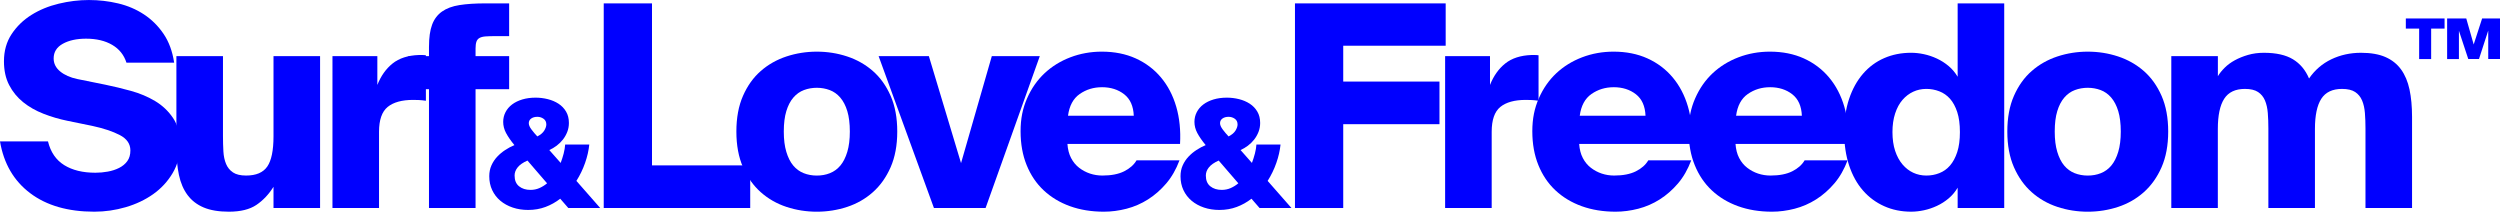
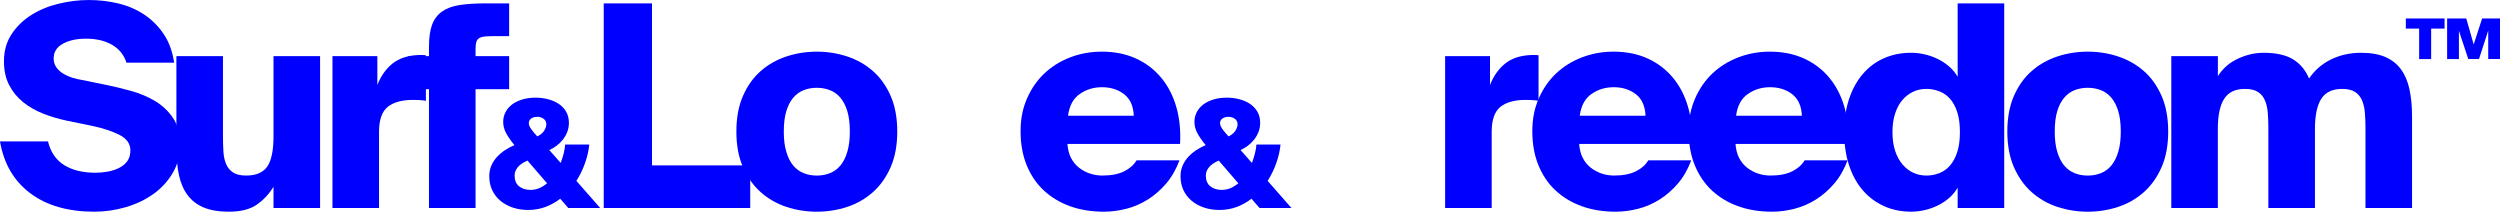
<svg xmlns="http://www.w3.org/2000/svg" id="_Слой_1" viewBox="0 0 1769.95 149.86">
  <defs>
    <style>.cls-1{fill:blue;}</style>
  </defs>
  <path class="cls-1" d="m89.52,44.36c-1.73-5.46-5.1-9.66-10.09-12.59-5-2.93-11.16-4.39-18.48-4.39-6.66,0-12.16,1.2-16.48,3.6-4.33,2.4-6.49,5.86-6.49,10.39,0,3.6,1.53,6.66,4.6,9.19,3.06,2.53,7.12,4.33,12.19,5.4l19.78,4c5.86,1.2,11.92,2.67,18.18,4.39,6.26,1.73,11.95,4.13,17.08,7.19,5.13,3.07,9.36,7.06,12.69,11.99,3.33,4.93,5,11.19,5,18.78s-1.77,14.36-5.3,20.28c-3.53,5.93-8.13,10.89-13.79,14.89-5.66,4-12.12,7.06-19.38,9.19-7.26,2.13-14.69,3.2-22.28,3.2-18.65,0-33.77-4.36-45.36-13.09C9.79,128.05,2.66,115.83,0,100.11h33.97c1.86,7.59,5.69,13.19,11.49,16.79,5.79,3.6,13.15,5.39,22.08,5.39,2.93,0,5.86-.26,8.79-.8,2.93-.53,5.6-1.4,7.99-2.6,2.4-1.2,4.33-2.8,5.79-4.79,1.46-2,2.2-4.53,2.2-7.59,0-4.66-2.5-8.29-7.49-10.89-5-2.6-11.49-4.76-19.48-6.49l-17.58-3.6c-5.86-1.2-11.52-2.86-16.98-5-5.46-2.13-10.26-4.86-14.39-8.19-4.13-3.33-7.43-7.36-9.89-12.09-2.47-4.73-3.7-10.36-3.7-16.88,0-7.32,1.8-13.72,5.4-19.18,3.6-5.46,8.26-9.99,13.99-13.59,5.73-3.6,12.19-6.26,19.38-7.99,7.19-1.73,14.32-2.6,21.38-2.6s13.95.8,20.68,2.4c6.73,1.6,12.82,4.2,18.28,7.79,5.46,3.6,10.09,8.19,13.89,13.79,3.8,5.6,6.29,12.39,7.49,20.38h-33.77Z" />
  <path class="cls-1" d="m193.62,132.28c-3.33,5.33-7.36,9.59-12.09,12.79-4.73,3.2-11.22,4.8-19.48,4.8-7.19,0-13.16-1-17.88-3-4.73-2-8.53-4.93-11.39-8.79-2.87-3.86-4.9-8.59-6.09-14.19-1.2-5.6-1.8-12.05-1.8-19.38V39.76h32.97v56.55c0,3.87.1,7.49.3,10.89.2,3.4.83,6.36,1.9,8.89,1.06,2.53,2.7,4.53,4.9,5.99,2.2,1.47,5.3,2.2,9.29,2.2,7.06,0,12.05-2.13,14.99-6.39,2.93-4.26,4.4-11.39,4.4-21.38v-56.75h32.97v107.5h-32.97v-14.99Z" />
  <path class="cls-1" d="m301.52,71.33c-1.87-.27-3.47-.43-4.8-.5-1.33-.06-2.73-.1-4.2-.1-7.99,0-14.02,1.67-18.08,5-4.06,3.33-6.09,9.19-6.09,17.58v53.95h-32.97V39.76h31.77v20.38c2.53-6.39,6.13-11.46,10.79-15.19,4.66-3.73,10.86-5.73,18.58-6h2.4c.93,0,1.8.07,2.6.2v32.17Z" />
  <path class="cls-1" d="m303.72,32.97c0-6.39.73-11.55,2.2-15.49,1.46-3.93,3.8-7.02,6.99-9.29,3.2-2.26,7.32-3.8,12.39-4.6,5.06-.8,11.19-1.2,18.38-1.2h16.78v23.18h-9.39c-2.93,0-5.33.07-7.19.2-1.87.13-3.33.5-4.4,1.1-1.07.6-1.8,1.5-2.2,2.7-.4,1.2-.6,2.8-.6,4.79v5.4h23.78v23.38h-23.78v84.12h-32.97V63.14h-14.59v-23.38h14.59v-6.79Z" />
  <path class="cls-1" d="m373.96,148.64c-3.96,0-7.62-.57-10.97-1.7-3.36-1.13-6.27-2.74-8.75-4.82-2.47-2.08-4.4-4.59-5.78-7.53-1.38-2.93-2.07-6.2-2.07-9.8,0-2.83.51-5.39,1.54-7.69,1.02-2.29,2.38-4.35,4.08-6.15,1.7-1.8,3.6-3.39,5.72-4.77,2.12-1.38,4.27-2.53,6.47-3.44-2.62-3.18-4.59-6.04-5.94-8.59-1.34-2.54-2.01-5.16-2.01-7.84,0-2.47.55-4.77,1.64-6.89,1.09-2.12,2.65-3.94,4.66-5.46s4.43-2.7,7.26-3.55c2.83-.85,5.97-1.27,9.43-1.27,2.9,0,5.76.36,8.59,1.06,2.83.71,5.35,1.79,7.58,3.23,2.23,1.45,4.01,3.3,5.35,5.57,1.34,2.26,2.01,4.95,2.01,8.05,0,2.26-.39,4.38-1.17,6.36-.78,1.98-1.8,3.78-3.07,5.4-1.27,1.63-2.76,3.07-4.45,4.35-1.7,1.27-3.43,2.3-5.19,3.07l8.06,9.12c.85-2.26,1.55-4.49,2.12-6.68.56-2.19.92-4.31,1.06-6.36h17.07c-.42,4.24-1.41,8.59-2.97,13.04-1.56,4.45-3.6,8.69-6.15,12.72l16.85,19.19h-22.58l-5.72-6.57c-3.18,2.47-6.66,4.42-10.44,5.83-3.78,1.41-7.86,2.12-12.24,2.12Zm1.59-14.2c2.26,0,4.36-.42,6.31-1.27,1.94-.85,3.76-1.98,5.46-3.39l-13.89-16.11c-3.18,1.41-5.5,3.02-6.94,4.82-1.45,1.8-2.17,3.73-2.17,5.78,0,3.39,1.06,5.94,3.18,7.63,2.12,1.7,4.81,2.54,8.06,2.54Zm-1.17-47.17c0,1.27.65,2.77,1.96,4.5,1.31,1.73,2.67,3.34,4.08,4.82,2.33-1.2,3.98-2.6,4.93-4.19s1.43-3.02,1.43-4.29c0-1.77-.65-3.11-1.96-4.03-1.31-.92-2.77-1.38-4.4-1.38-1.77,0-3.22.41-4.35,1.22-1.13.81-1.7,1.93-1.7,3.34Z" />
  <path class="cls-1" d="m461.6,117.09h69.54v30.17h-103.71V2.4h34.17v114.7Z" />
  <path class="cls-1" d="m578.29,36.57c7.46,0,14.62,1.13,21.48,3.4,6.86,2.27,12.92,5.7,18.18,10.29,5.26,4.6,9.46,10.46,12.59,17.58,3.13,7.13,4.7,15.55,4.7,25.28s-1.57,18.15-4.7,25.28c-3.13,7.13-7.33,13.02-12.59,17.69-5.26,4.66-11.32,8.13-18.18,10.39-6.86,2.26-14.02,3.4-21.48,3.4s-14.62-1.13-21.48-3.4c-6.86-2.26-12.92-5.73-18.18-10.39-5.26-4.66-9.46-10.56-12.59-17.69-3.13-7.12-4.7-15.55-4.7-25.28s1.56-18.15,4.7-25.28c3.13-7.12,7.32-12.99,12.59-17.58,5.26-4.6,11.32-8.02,18.18-10.29,6.86-2.26,14.02-3.4,21.48-3.4Zm0,25.58c-3.2,0-6.23.53-9.09,1.6-2.87,1.07-5.36,2.83-7.49,5.3-2.13,2.46-3.8,5.66-5,9.59-1.2,3.93-1.8,8.76-1.8,14.49s.6,10.39,1.8,14.39c1.2,4,2.83,7.23,4.9,9.69,2.06,2.46,4.53,4.26,7.39,5.39,2.86,1.13,5.96,1.7,9.29,1.7s6.43-.56,9.29-1.7c2.86-1.13,5.33-2.93,7.39-5.39,2.06-2.46,3.7-5.7,4.9-9.69,1.2-4,1.8-8.79,1.8-14.39s-.6-10.56-1.8-14.49c-1.2-3.93-2.87-7.12-5-9.59-2.13-2.46-4.63-4.23-7.49-5.3-2.87-1.06-5.89-1.6-9.09-1.6Z" />
-   <path class="cls-1" d="m680.4,115.49l21.78-75.73h33.97l-38.37,107.5h-36.57l-39.16-107.5h35.57l22.78,75.73Z" />
  <path class="cls-1" d="m835.06,113.5c-2.4,6.39-5.53,11.86-9.39,16.38-3.87,4.53-8.16,8.29-12.89,11.29-4.73,3-9.79,5.2-15.19,6.6-5.4,1.4-10.76,2.1-16.09,2.1-8.79,0-16.78-1.3-23.98-3.9s-13.39-6.33-18.58-11.19c-5.2-4.86-9.23-10.82-12.09-17.88-2.87-7.06-4.3-15.05-4.3-23.98s1.53-16.29,4.6-23.28c3.06-6.99,7.19-12.92,12.39-17.79,5.2-4.86,11.29-8.62,18.28-11.29,6.99-2.66,14.42-4,22.28-4,8.92,0,16.92,1.6,23.98,4.79,7.06,3.2,13.02,7.69,17.88,13.49,4.86,5.79,8.46,12.69,10.79,20.68,2.33,7.99,3.23,16.78,2.7,26.38h-79.73c.27,3.87,1.13,7.19,2.6,9.99,1.46,2.8,3.36,5.1,5.69,6.89,2.33,1.8,4.9,3.17,7.69,4.1,2.8.93,5.73,1.4,8.79,1.4,6.26,0,11.39-1,15.39-3,4-2,6.92-4.6,8.79-7.79h30.37Zm-54.95-51.75c-5.86,0-11.09,1.6-15.69,4.8-4.6,3.2-7.36,8.33-8.29,15.38h46.56c-.27-6.79-2.53-11.85-6.79-15.19-4.27-3.33-9.53-5-15.79-5Z" />
  <path class="cls-1" d="m863.35,148.64c-3.96,0-7.62-.57-10.97-1.7-3.36-1.13-6.27-2.74-8.75-4.82-2.47-2.08-4.4-4.59-5.78-7.53-1.38-2.93-2.07-6.2-2.07-9.8,0-2.83.51-5.39,1.54-7.69,1.02-2.29,2.38-4.35,4.08-6.15,1.7-1.8,3.6-3.39,5.72-4.77,2.12-1.38,4.27-2.53,6.47-3.44-2.62-3.18-4.59-6.04-5.94-8.59-1.34-2.54-2.01-5.16-2.01-7.84,0-2.47.55-4.77,1.64-6.89,1.09-2.12,2.65-3.94,4.66-5.46s4.43-2.7,7.26-3.55c2.83-.85,5.97-1.27,9.43-1.27,2.9,0,5.76.36,8.59,1.06,2.83.71,5.35,1.79,7.58,3.23,2.23,1.45,4.01,3.3,5.35,5.57,1.34,2.26,2.01,4.95,2.01,8.05,0,2.26-.39,4.38-1.17,6.36-.78,1.98-1.8,3.78-3.07,5.4-1.27,1.63-2.76,3.07-4.45,4.35-1.7,1.27-3.43,2.3-5.19,3.07l8.06,9.12c.85-2.26,1.55-4.49,2.12-6.68.56-2.19.92-4.31,1.06-6.36h17.07c-.42,4.24-1.41,8.59-2.97,13.04-1.56,4.45-3.6,8.69-6.15,12.72l16.85,19.19h-22.58l-5.72-6.57c-3.18,2.47-6.66,4.42-10.44,5.83-3.78,1.41-7.86,2.12-12.24,2.12Zm1.59-14.2c2.26,0,4.36-.42,6.31-1.27,1.94-.85,3.76-1.98,5.46-3.39l-13.89-16.11c-3.18,1.41-5.5,3.02-6.94,4.82-1.45,1.8-2.17,3.73-2.17,5.78,0,3.39,1.06,5.94,3.18,7.63,2.12,1.7,4.81,2.54,8.06,2.54Zm-1.17-47.17c0,1.27.65,2.77,1.96,4.5,1.31,1.73,2.67,3.34,4.08,4.82,2.33-1.2,3.98-2.6,4.93-4.19s1.43-3.02,1.43-4.29c0-1.77-.65-3.11-1.96-4.03-1.31-.92-2.77-1.38-4.4-1.38-1.77,0-3.22.41-4.35,1.22-1.13.81-1.7,1.93-1.7,3.34Z" />
-   <path class="cls-1" d="m916.81,2.4h106.7v29.97h-72.53v25.38h68.14v30.17h-68.14v59.35h-34.17V2.4Z" />
  <path class="cls-1" d="m1089.26,71.33c-1.87-.27-3.47-.43-4.8-.5-1.33-.06-2.73-.1-4.2-.1-7.99,0-14.02,1.67-18.08,5-4.06,3.33-6.09,9.19-6.09,17.58v53.95h-32.97V39.76h31.77v20.38c2.53-6.39,6.13-11.46,10.79-15.19,4.66-3.73,10.86-5.73,18.58-6h2.4c.93,0,1.8.07,2.6.2v32.17Z" />
  <path class="cls-1" d="m1197.36,113.5c-2.4,6.39-5.53,11.86-9.39,16.38-3.87,4.53-8.16,8.29-12.89,11.29-4.73,3-9.79,5.2-15.19,6.6-5.4,1.4-10.76,2.1-16.09,2.1-8.79,0-16.78-1.3-23.98-3.9s-13.39-6.33-18.58-11.19c-5.2-4.86-9.23-10.82-12.09-17.88-2.87-7.06-4.3-15.05-4.3-23.98s1.53-16.29,4.6-23.28c3.06-6.99,7.19-12.92,12.39-17.79,5.2-4.86,11.29-8.62,18.28-11.29,6.99-2.66,14.42-4,22.28-4,8.92,0,16.92,1.6,23.98,4.79,7.06,3.2,13.02,7.69,17.88,13.49,4.86,5.79,8.46,12.69,10.79,20.68,2.33,7.99,3.23,16.78,2.7,26.38h-79.73c.27,3.87,1.13,7.19,2.6,9.99,1.46,2.8,3.36,5.1,5.69,6.89,2.33,1.8,4.9,3.17,7.69,4.1,2.8.93,5.73,1.4,8.79,1.4,6.26,0,11.39-1,15.39-3,4-2,6.92-4.6,8.79-7.79h30.37Zm-54.95-51.75c-5.86,0-11.09,1.6-15.69,4.8-4.6,3.2-7.36,8.33-8.29,15.38h46.56c-.27-6.79-2.53-11.85-6.79-15.19-4.27-3.33-9.53-5-15.79-5Z" />
  <path class="cls-1" d="m1308.05,113.5c-2.4,6.39-5.53,11.86-9.39,16.38-3.87,4.53-8.16,8.29-12.89,11.29-4.73,3-9.79,5.2-15.19,6.6-5.4,1.4-10.76,2.1-16.09,2.1-8.79,0-16.78-1.3-23.98-3.9s-13.39-6.33-18.58-11.19c-5.2-4.86-9.23-10.82-12.09-17.88-2.87-7.06-4.3-15.05-4.3-23.98s1.53-16.29,4.6-23.28c3.06-6.99,7.19-12.92,12.39-17.79,5.2-4.86,11.29-8.62,18.28-11.29,6.99-2.66,14.42-4,22.28-4,8.92,0,16.92,1.6,23.98,4.79,7.06,3.2,13.02,7.69,17.88,13.49,4.86,5.79,8.46,12.69,10.79,20.68,2.33,7.99,3.23,16.78,2.7,26.38h-79.73c.27,3.87,1.13,7.19,2.6,9.99,1.46,2.8,3.36,5.1,5.69,6.89,2.33,1.8,4.9,3.17,7.69,4.1,2.8.93,5.73,1.4,8.79,1.4,6.26,0,11.39-1,15.39-3,4-2,6.92-4.6,8.79-7.79h30.37Zm-54.95-51.75c-5.86,0-11.09,1.6-15.69,4.8-4.6,3.2-7.36,8.33-8.29,15.38h46.56c-.27-6.79-2.53-11.85-6.79-15.19-4.27-3.33-9.53-5-15.79-5Z" />
  <path class="cls-1" d="m1418.95,2.4v144.87h-32.97v-14.39c-1.73,2.93-3.87,5.46-6.39,7.59-2.53,2.13-5.3,3.9-8.29,5.29-3,1.4-6.06,2.43-9.19,3.1-3.13.67-6.16,1-9.09,1-6.93,0-13.29-1.3-19.08-3.9-5.79-2.6-10.79-6.29-14.99-11.09-4.2-4.8-7.46-10.69-9.79-17.68-2.33-6.99-3.5-14.89-3.5-23.68s1.16-16.65,3.5-23.58c2.33-6.93,5.59-12.82,9.79-17.68,4.2-4.86,9.19-8.56,14.99-11.09,5.79-2.53,12.15-3.8,19.08-3.8,2.93,0,5.96.33,9.09,1,3.13.67,6.19,1.7,9.19,3.1,3,1.4,5.76,3.17,8.29,5.29,2.53,2.13,4.66,4.67,6.39,7.59V2.4h32.97Zm-55.15,60.54c-3.33,0-6.43.67-9.29,2-2.87,1.33-5.4,3.27-7.59,5.79-2.2,2.53-3.93,5.73-5.2,9.59-1.27,3.87-1.9,8.26-1.9,13.19s.63,9.49,1.9,13.29c1.26,3.79,3,6.99,5.2,9.59,2.2,2.6,4.73,4.56,7.59,5.89,2.86,1.33,5.96,2,9.29,2s6.26-.56,9.19-1.7c2.93-1.13,5.46-2.93,7.59-5.39,2.13-2.46,3.83-5.63,5.1-9.49,1.26-3.86,1.9-8.59,1.9-14.19s-.63-10.32-1.9-14.19c-1.27-3.86-2.97-6.99-5.1-9.39-2.13-2.4-4.66-4.16-7.59-5.29-2.93-1.13-5.99-1.7-9.19-1.7Z" />
  <path class="cls-1" d="m1478.09,36.57c7.46,0,14.62,1.13,21.48,3.4,6.86,2.27,12.92,5.7,18.18,10.29,5.26,4.6,9.46,10.46,12.59,17.58,3.13,7.13,4.7,15.55,4.7,25.28s-1.57,18.15-4.7,25.28c-3.13,7.13-7.33,13.02-12.59,17.69-5.26,4.66-11.32,8.13-18.18,10.39-6.86,2.26-14.02,3.4-21.48,3.4s-14.62-1.13-21.48-3.4c-6.86-2.26-12.92-5.73-18.18-10.39-5.26-4.66-9.46-10.56-12.59-17.69-3.13-7.12-4.7-15.55-4.7-25.28s1.56-18.15,4.7-25.28c3.13-7.12,7.32-12.99,12.59-17.58,5.26-4.6,11.32-8.02,18.18-10.29,6.86-2.26,14.02-3.4,21.48-3.4Zm0,25.58c-3.2,0-6.23.53-9.09,1.6-2.87,1.07-5.36,2.83-7.49,5.3-2.13,2.46-3.8,5.66-5,9.59-1.2,3.93-1.8,8.76-1.8,14.49s.6,10.39,1.8,14.39c1.2,4,2.83,7.23,4.9,9.69,2.06,2.46,4.53,4.26,7.39,5.39,2.86,1.13,5.96,1.7,9.29,1.7s6.43-.56,9.29-1.7c2.86-1.13,5.33-2.93,7.39-5.39,2.06-2.46,3.7-5.7,4.9-9.69,1.2-4,1.8-8.79,1.8-14.39s-.6-10.56-1.8-14.49c-1.2-3.93-2.87-7.12-5-9.59-2.13-2.46-4.63-4.23-7.49-5.3-2.87-1.06-5.89-1.6-9.09-1.6Z" />
  <path class="cls-1" d="m1570.21,147.27h-32.97V39.76h32.97v14.19c1.2-2,2.8-4,4.8-5.99s4.4-3.76,7.19-5.29c2.8-1.53,5.93-2.8,9.39-3.8,3.46-1,7.19-1.5,11.19-1.5,8.66,0,15.52,1.53,20.58,4.6,5.06,3.07,8.86,7.59,11.39,13.59,4.13-5.99,9.39-10.52,15.79-13.59,6.39-3.06,13.39-4.6,20.98-4.6,6.92,0,12.69,1,17.28,3s8.29,4.93,11.09,8.79c2.8,3.87,4.8,8.59,5.99,14.19,1.2,5.59,1.8,12.06,1.8,19.38v64.54h-32.97v-56.35c0-3.86-.13-7.49-.4-10.89-.27-3.4-.93-6.36-2-8.89-1.07-2.53-2.7-4.53-4.9-5.99-2.2-1.46-5.29-2.2-9.29-2.2-6.79,0-11.69,2.33-14.69,6.99-3,4.66-4.5,11.79-4.5,21.38v55.95h-32.97v-56.35c0-3.86-.13-7.49-.4-10.89-.27-3.4-.93-6.36-2-8.89-1.07-2.53-2.7-4.53-4.9-5.99-2.2-1.46-5.29-2.2-9.29-2.2-6.79,0-11.69,2.33-14.69,6.99-3,4.66-4.5,11.79-4.5,21.38v55.95Z" />
  <path class="cls-1" d="m1712.71,20.27h-9.43v-7.2h27.43v7.2h-9.5v21.53h-8.5v-21.53Zm34.78,21.53l-6.62-20.02v20.02h-8.35V13.06h13.54l5.26,18.43,5.98-18.43h12.67v28.73h-8.35v-20.16l-6.55,20.16h-7.56Z" />
</svg>